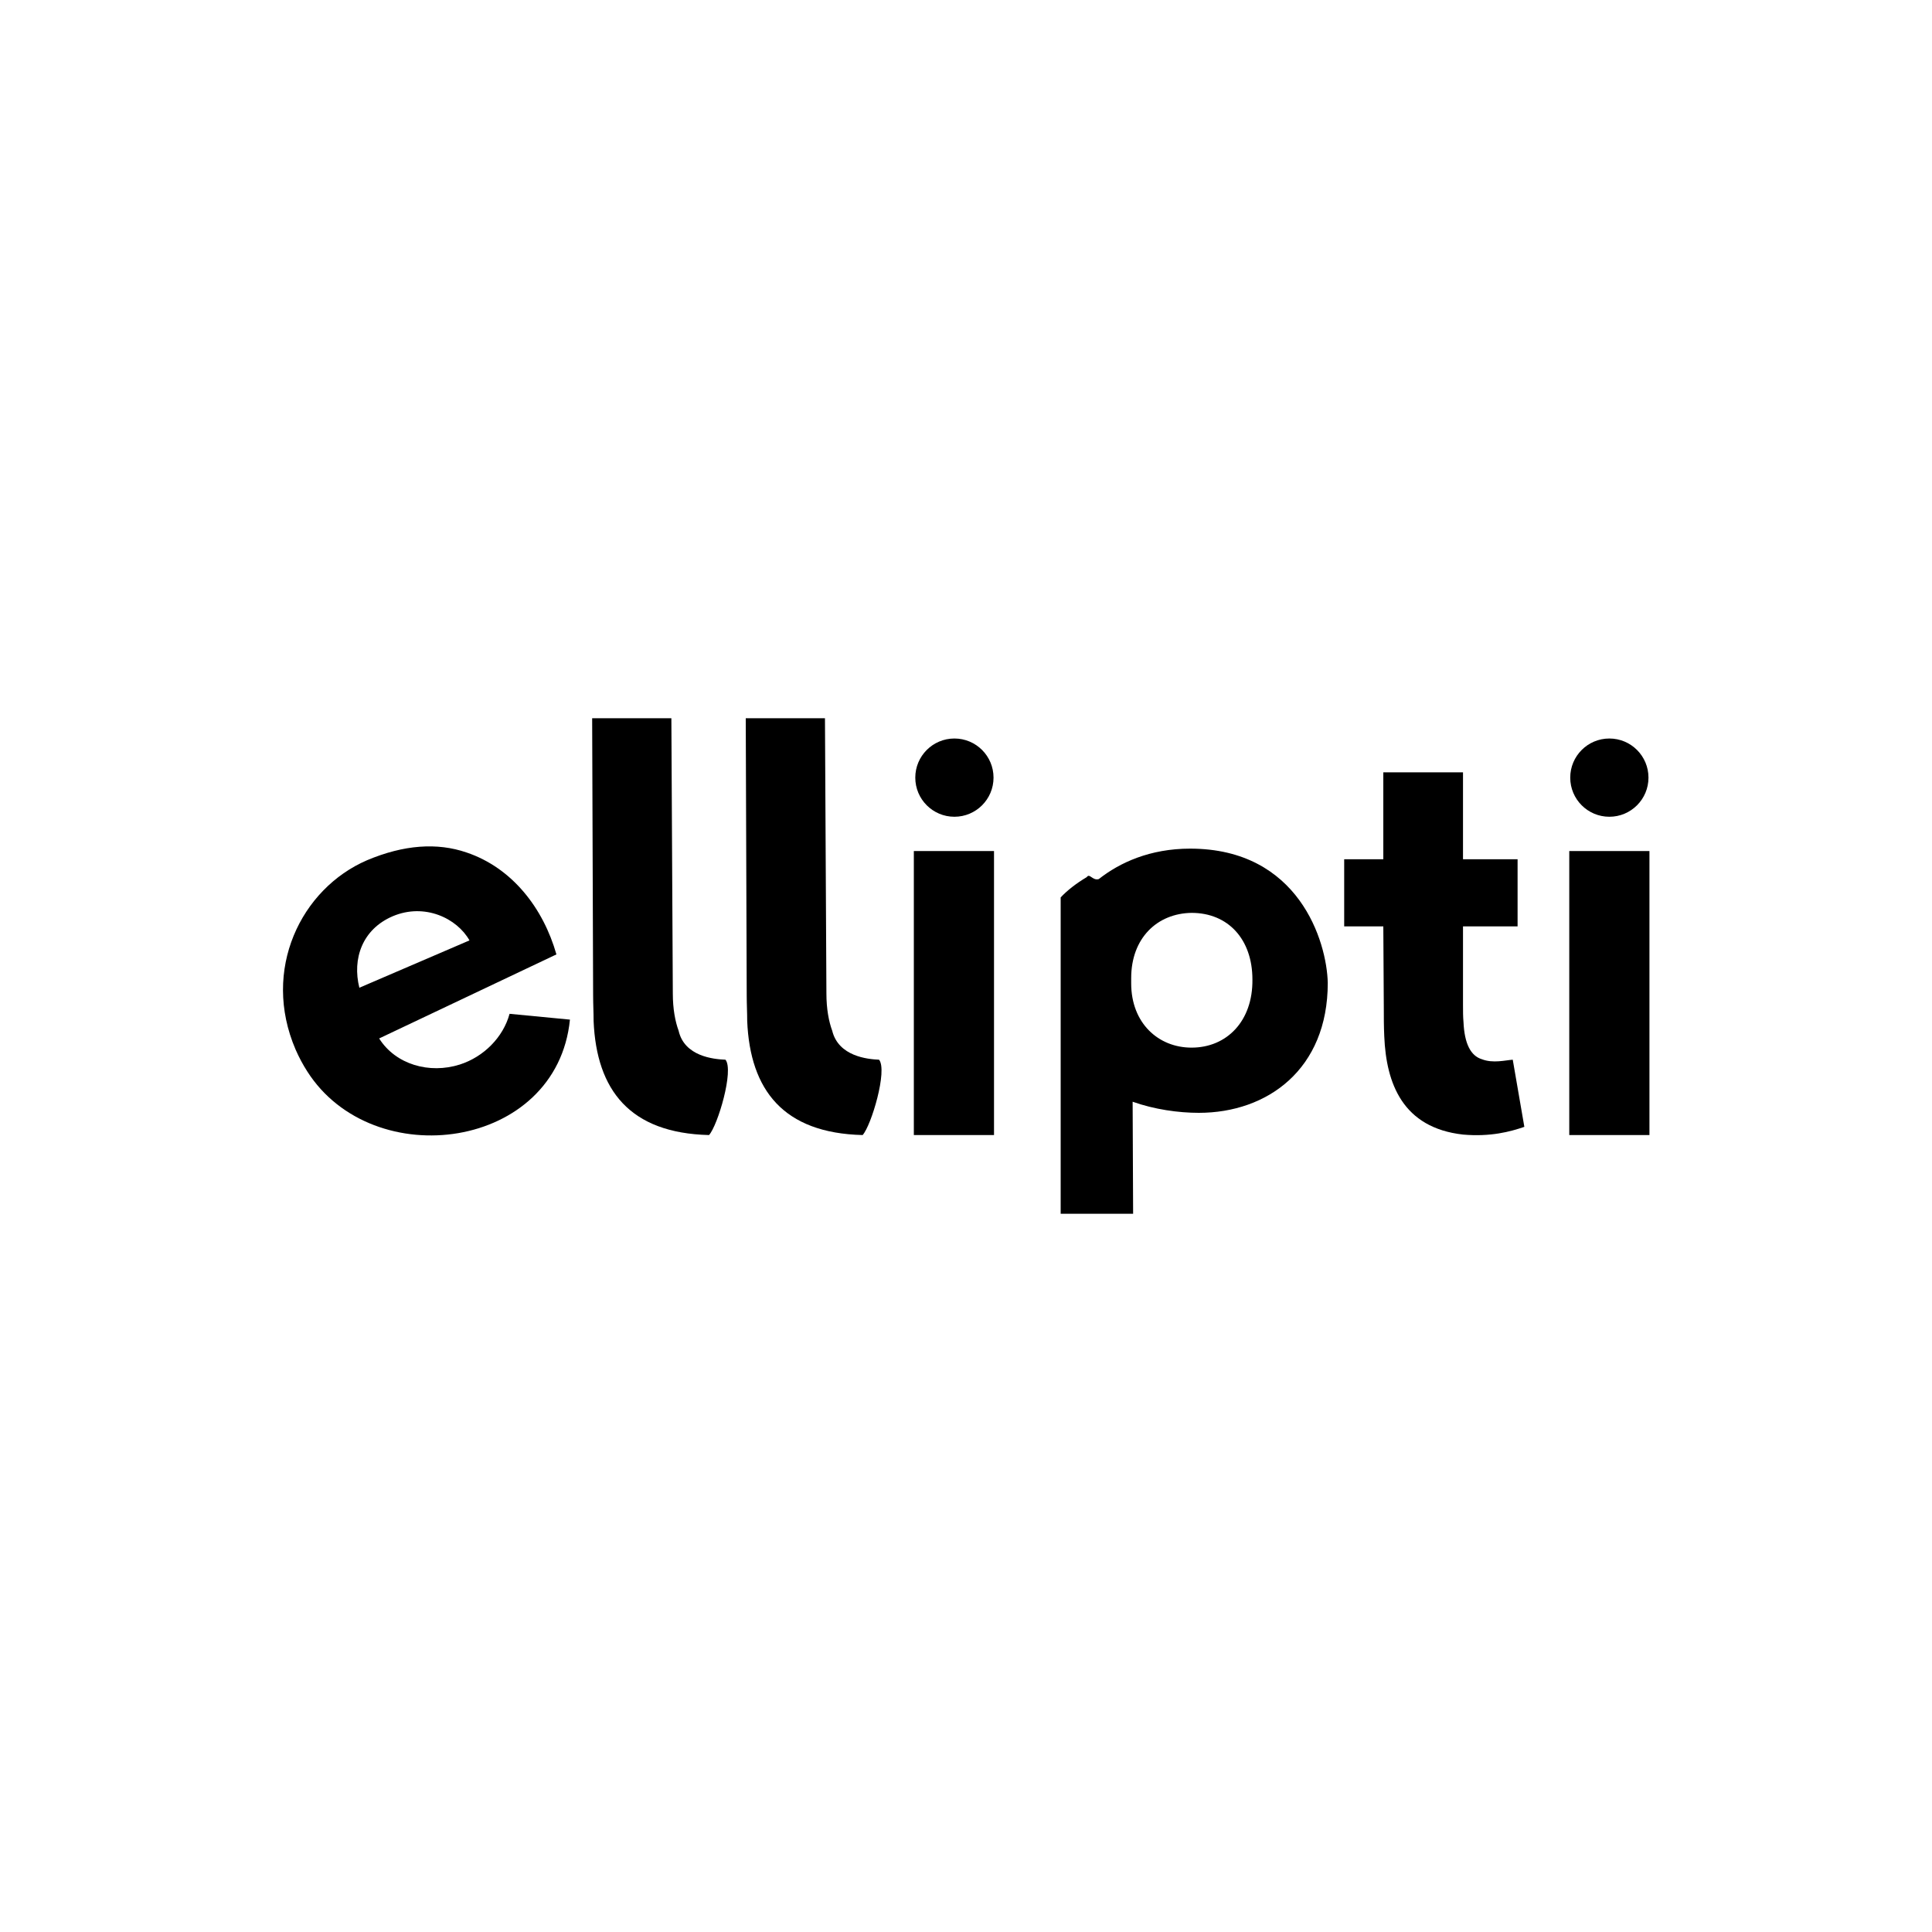
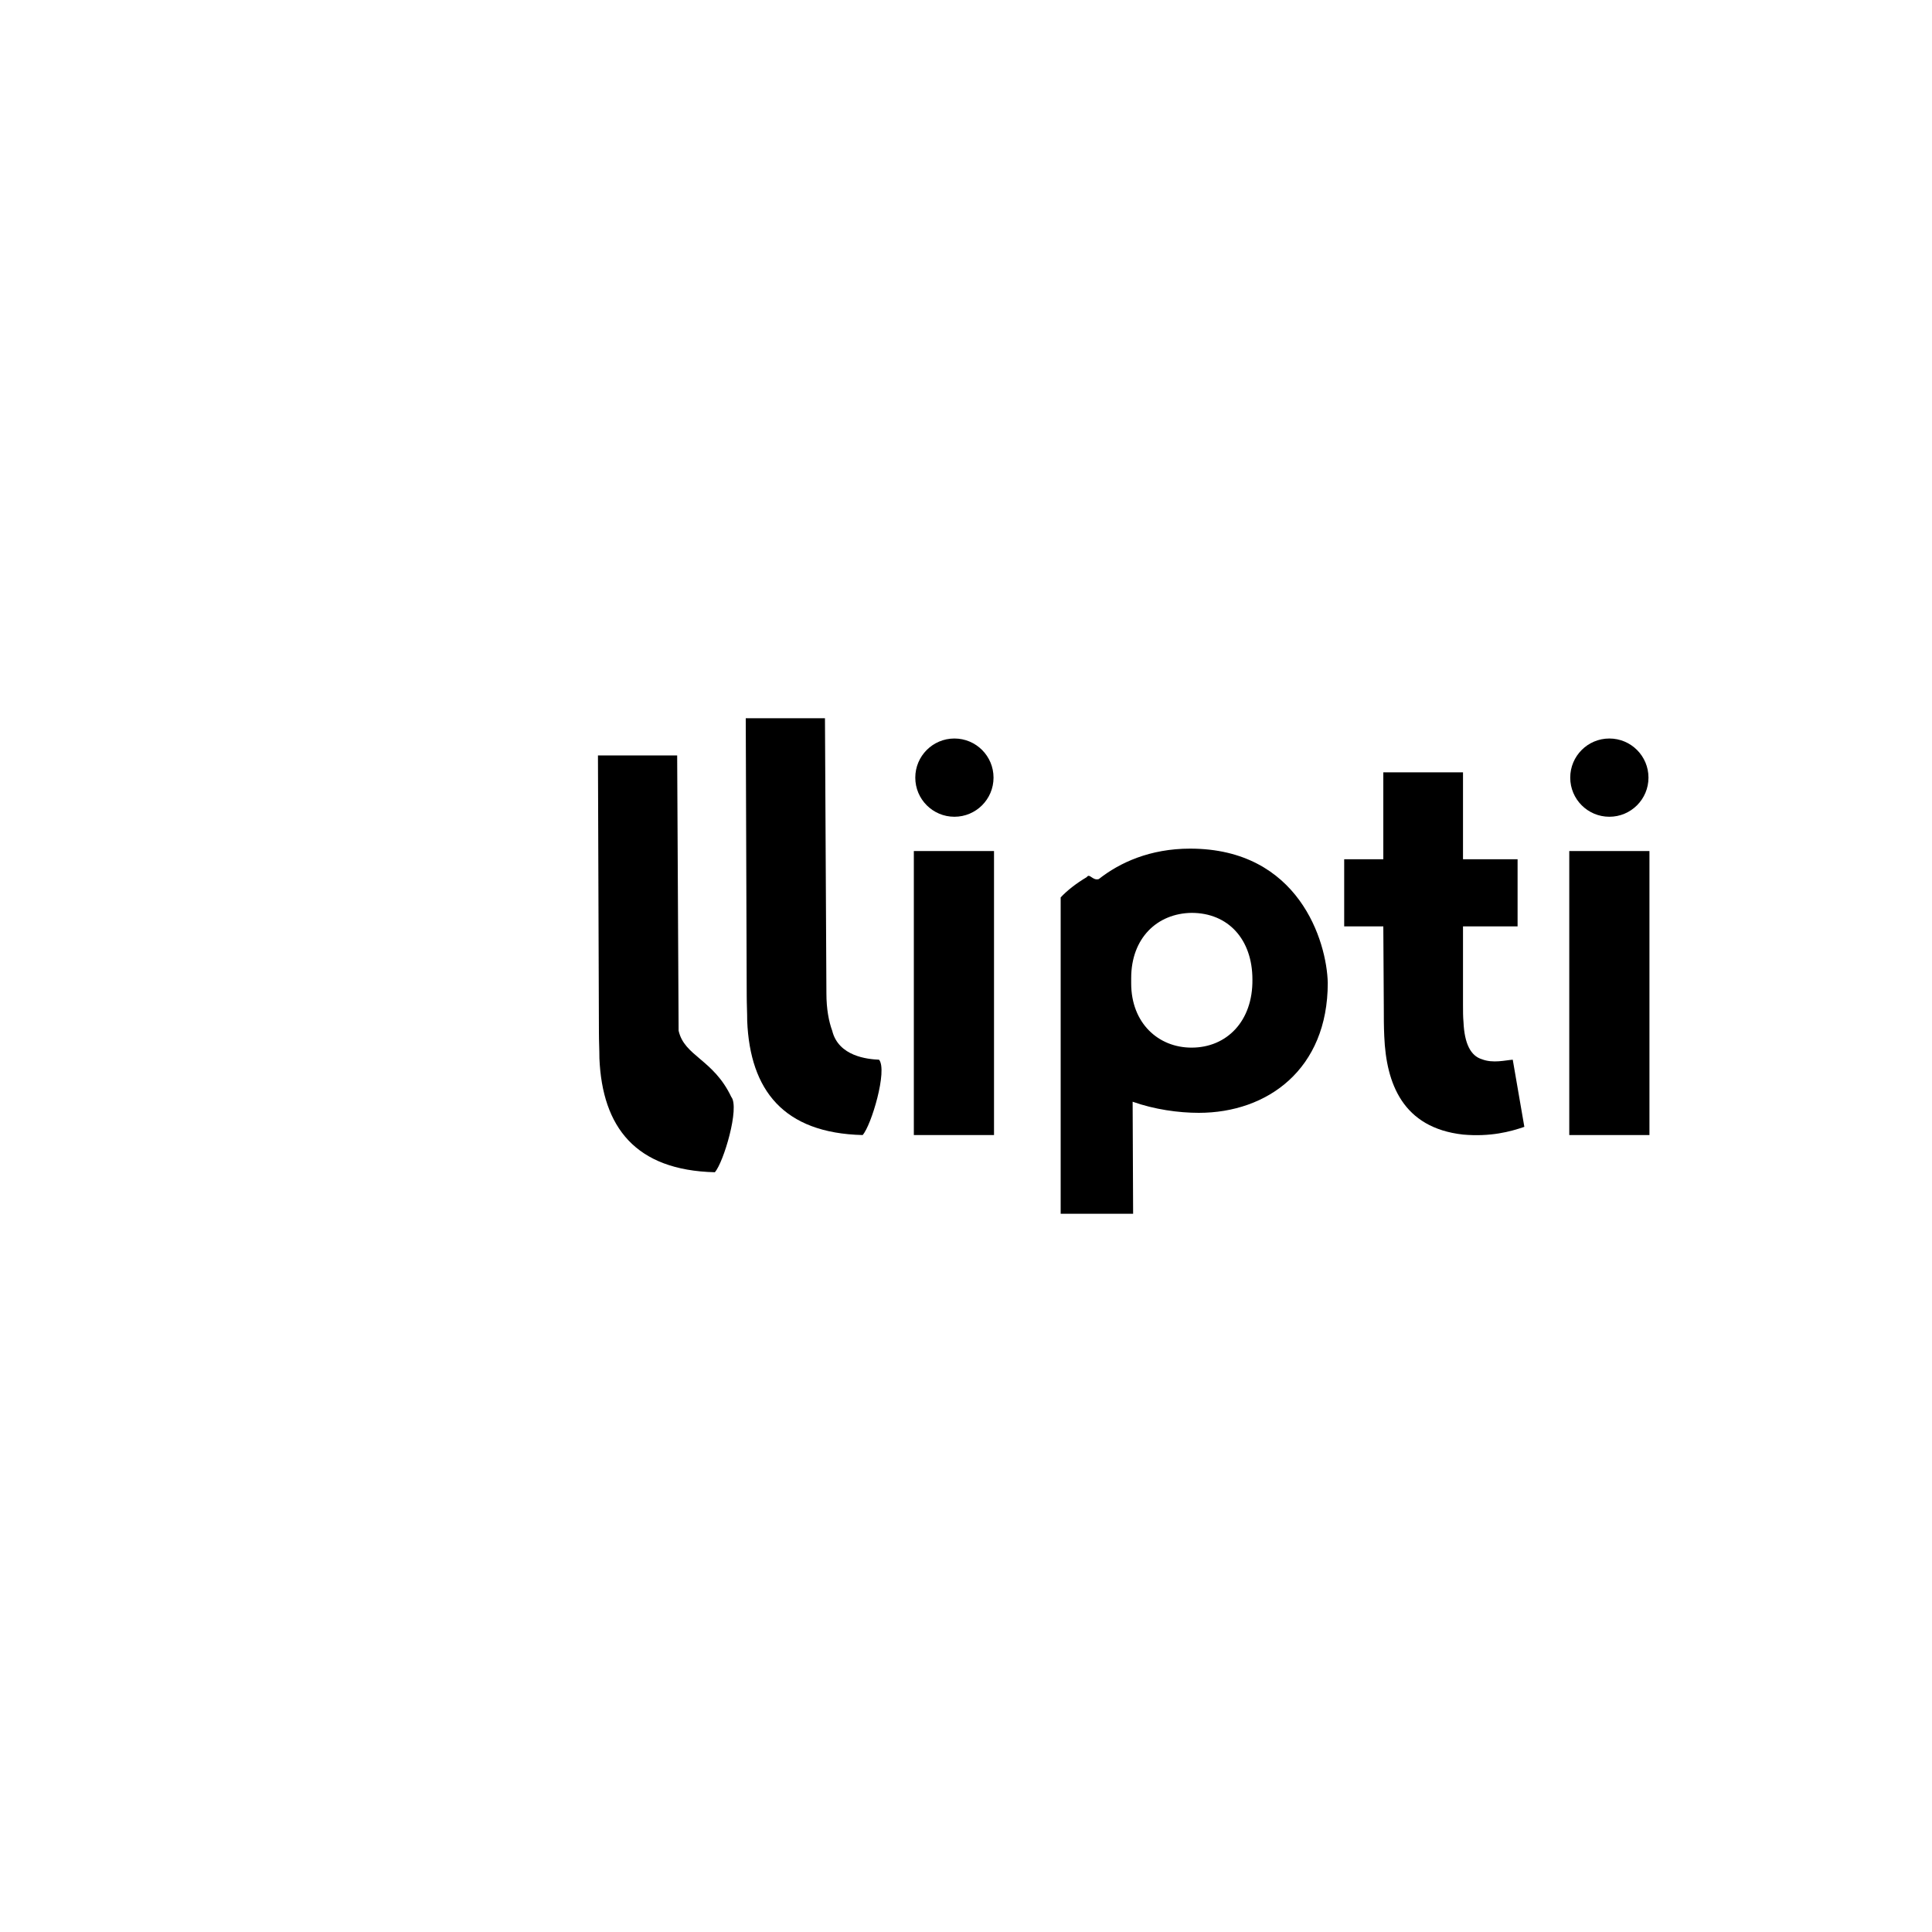
<svg xmlns="http://www.w3.org/2000/svg" version="1.1" id="레이어_1" x="0px" y="0px" viewBox="0 0 400 400" style="enable-background:new 0 0 400 400;" xml:space="preserve">
  <g>
    <g>
-       <path d="M95.2,220.4c-6.3,2-13.3,0-16.7-5.4l36.7-17.4c-2.7-9.5-9.1-17.9-18.6-21.1c-6.1-2.1-13-1.6-20.6,1.6    c-13.7,5.9-21.9,22.7-14.8,39.2c0.7,1.6,1.5,3.1,2.4,4.5c13.6,21.4,51.7,16.3,54.4-10.7l-12.5-1.2    C104.2,214.7,100.2,218.8,95.2,220.4z M81.3,189.7c6.6-2.8,13.3,0.4,15.9,5l-22.8,9.8C72.9,198.5,75,192.4,81.3,189.7z" />
-     </g>
+       </g>
    <g>
-       <path d="M140.5,213.4c-0.7-1.9-1.2-4.5-1.2-7.7l-0.3-57h-16.4l0.2,57.4c0,1.8,0.1,3.6,0.1,5.3c0.6,14.3,7.5,23.2,23.9,23.6    c1.8-2,5.2-13.4,3.4-15.6C147.7,219.3,141.7,218.7,140.5,213.4z" />
+       <path d="M140.5,213.4l-0.3-57h-16.4l0.2,57.4c0,1.8,0.1,3.6,0.1,5.3c0.6,14.3,7.5,23.2,23.9,23.6    c1.8-2,5.2-13.4,3.4-15.6C147.7,219.3,141.7,218.7,140.5,213.4z" />
    </g>
    <g>
      <path d="M172.3,213.4c-0.7-1.9-1.2-4.5-1.2-7.7l-0.3-57h-16.4l0.2,57.4c0,1.8,0.1,3.6,0.1,5.3c0.6,14.3,7.5,23.2,23.9,23.6    c1.8-2,5.2-13.4,3.4-15.6C179.6,219.3,173.6,218.7,172.3,213.4z" />
    </g>
    <g>
      <rect x="189.2" y="176.2" width="16.6" height="58.8" />
    </g>
    <g>
      <circle cx="197.6" cy="161" r="8.1" />
    </g>
    <g>
      <path d="M246.4,175.7c-8.3,0-14.6,2.9-18.9,6.3c-1.3,0.4-1.9-1.3-2.5-0.4c-2.2,1.3-4.1,2.8-5.4,4.2v65.5h15l-0.1-23.2    c4.5,1.6,9.5,2.3,13.7,2.3c14.2,0,26.7-9,26.7-26.9C274.7,194.9,268.9,175.7,246.4,175.7z M246.7,216.9c-6.9,0-12.5-5.1-12.5-13.3    v-1.1c0-8.3,5.4-13.4,12.5-13.5c7.6,0,12.6,5.5,12.6,13.8C259.4,211.4,254,216.9,246.7,216.9z" />
    </g>
    <g>
      <path d="M306.8,219.3c-2.3-0.7-3.6-3.2-3.8-7.7c-0.1-1.1-0.1-2.2-0.1-3.6v-16.2h11.3v-13.9h-11.3v-18h-16.5v18h-8.1v13.9h8.1    l0.1,16.5c0,2.1,0,4.3,0.1,6.3c0.4,9.7,3.8,18.9,16.3,20.3c5.7,0.5,9.8-0.6,12.7-1.6l-2.4-13.9    C311.7,219.5,309.1,220.2,306.8,219.3z" />
    </g>
    <g>
      <rect x="324.9" y="176.2" width="16.6" height="58.8" />
    </g>
    <g>
      <circle cx="333.2" cy="161" r="8.1" />
    </g>
  </g>
</svg>